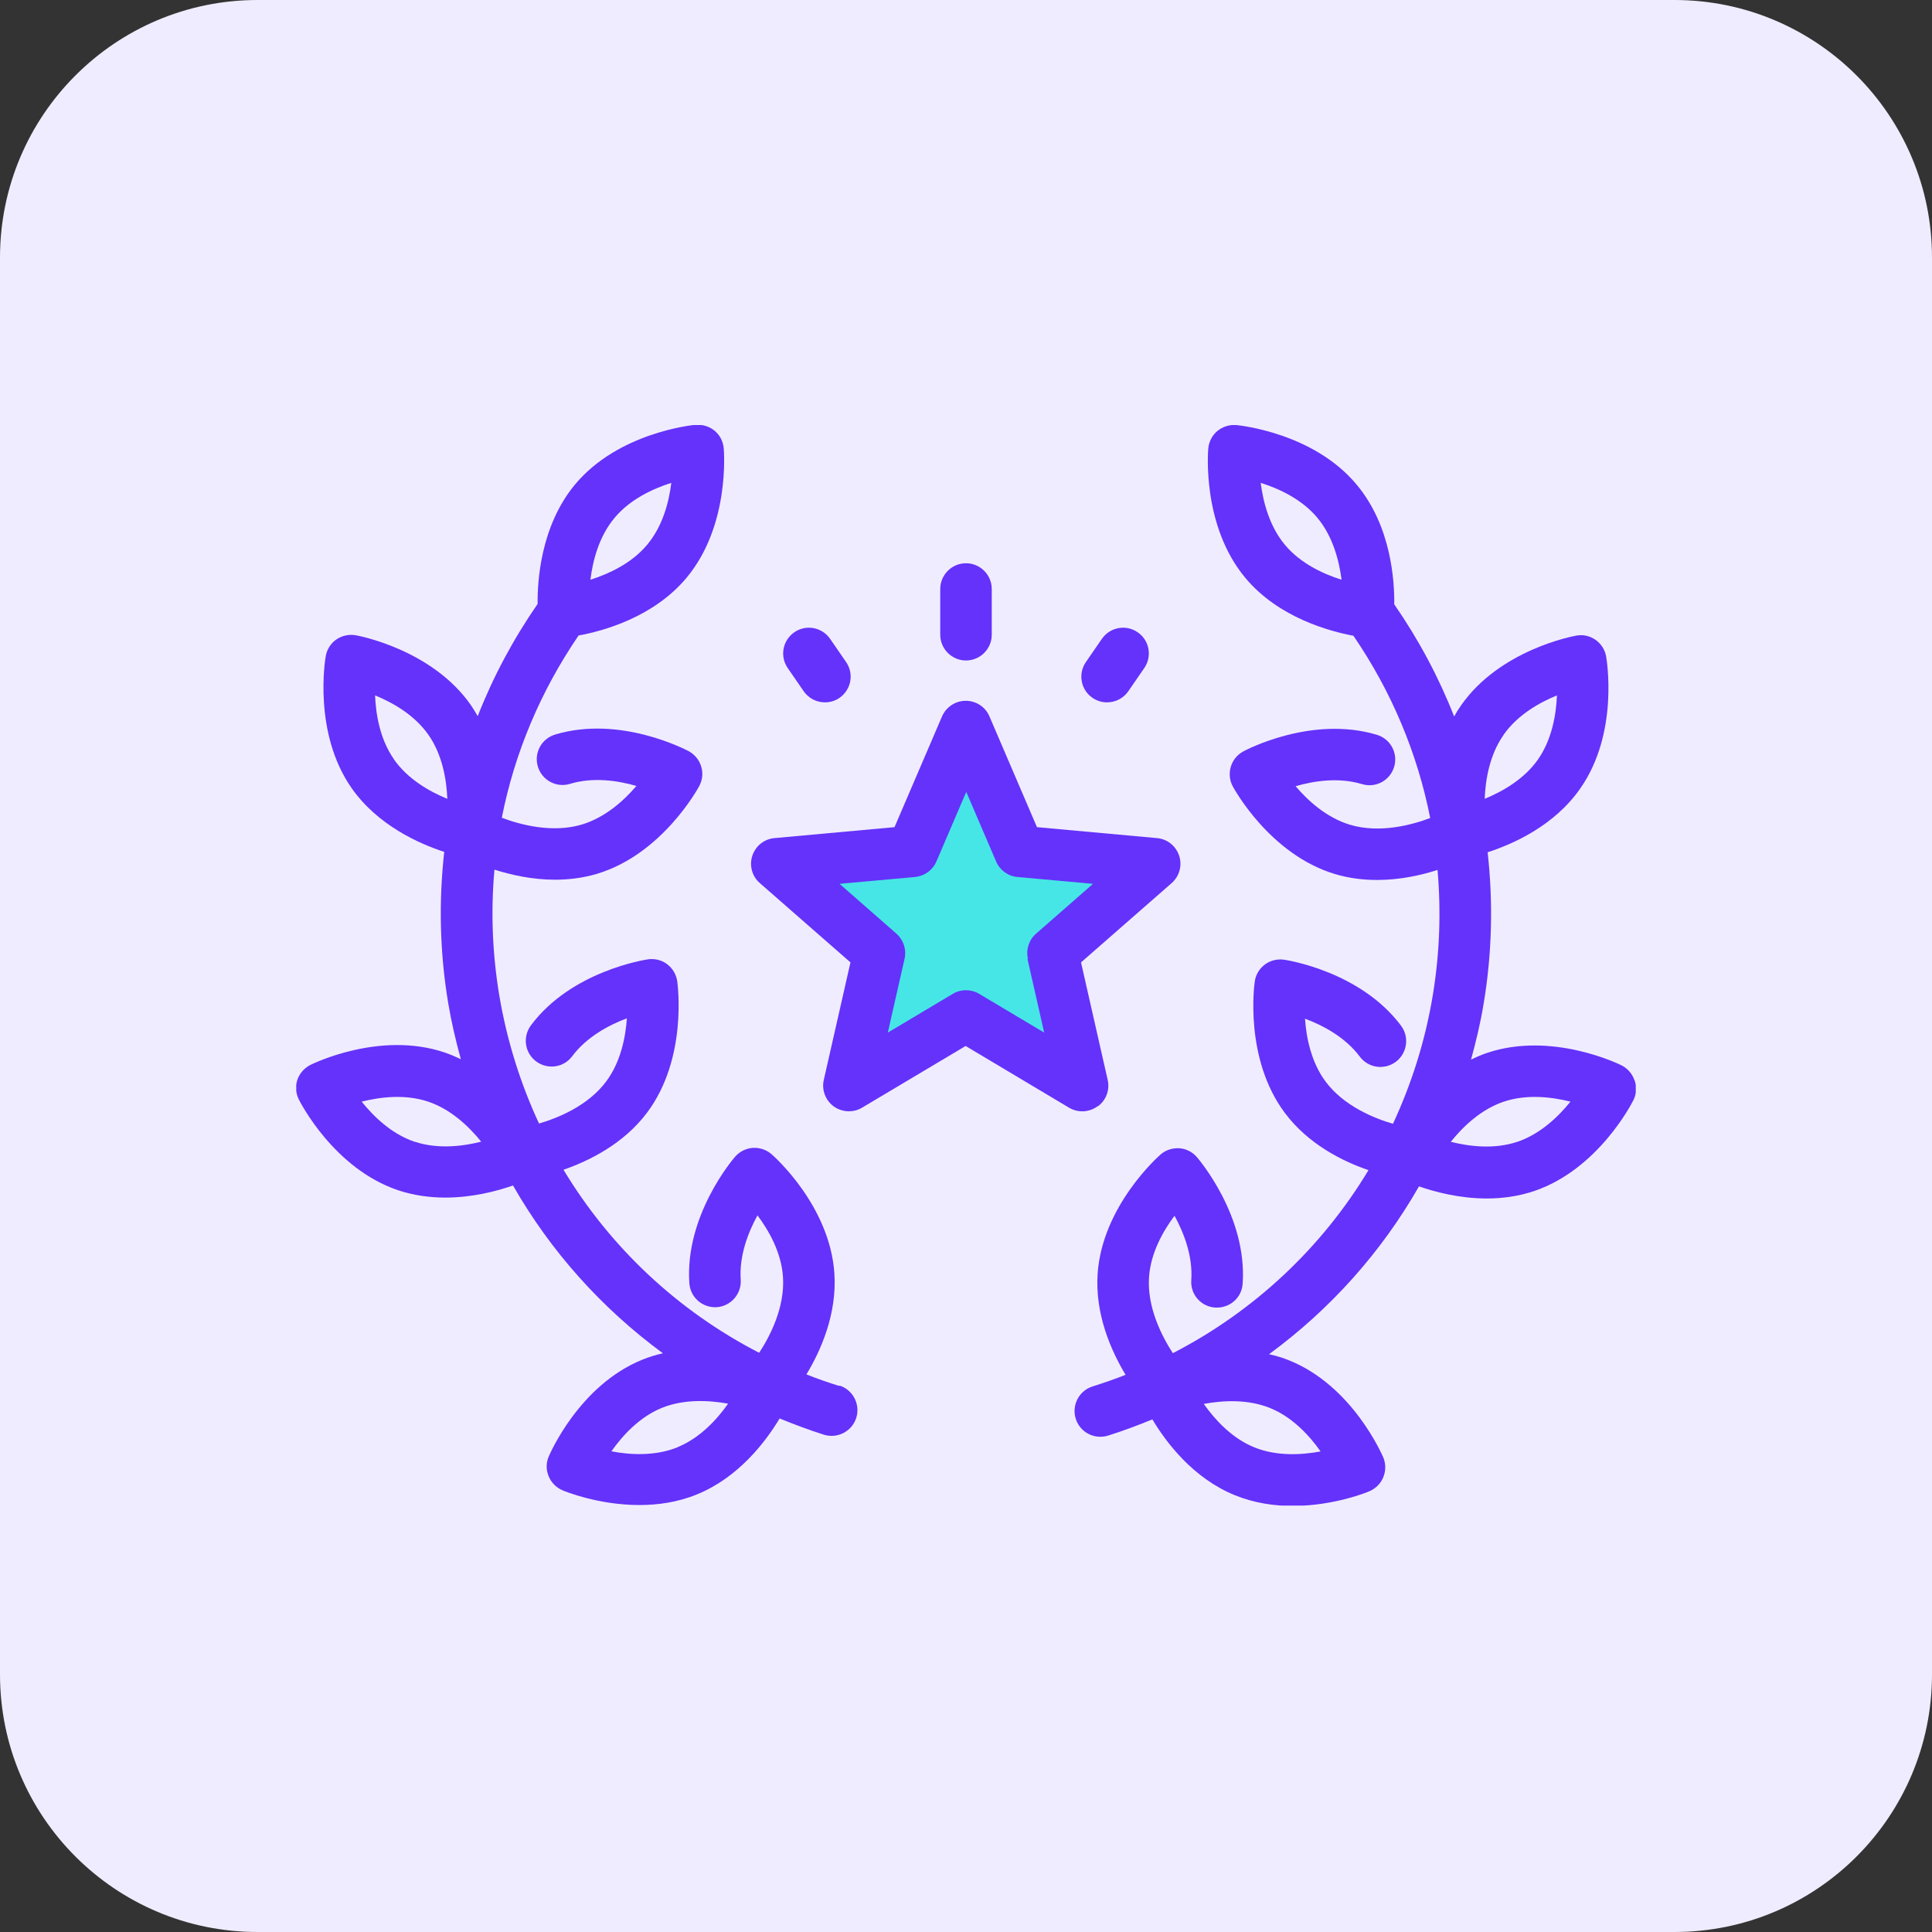
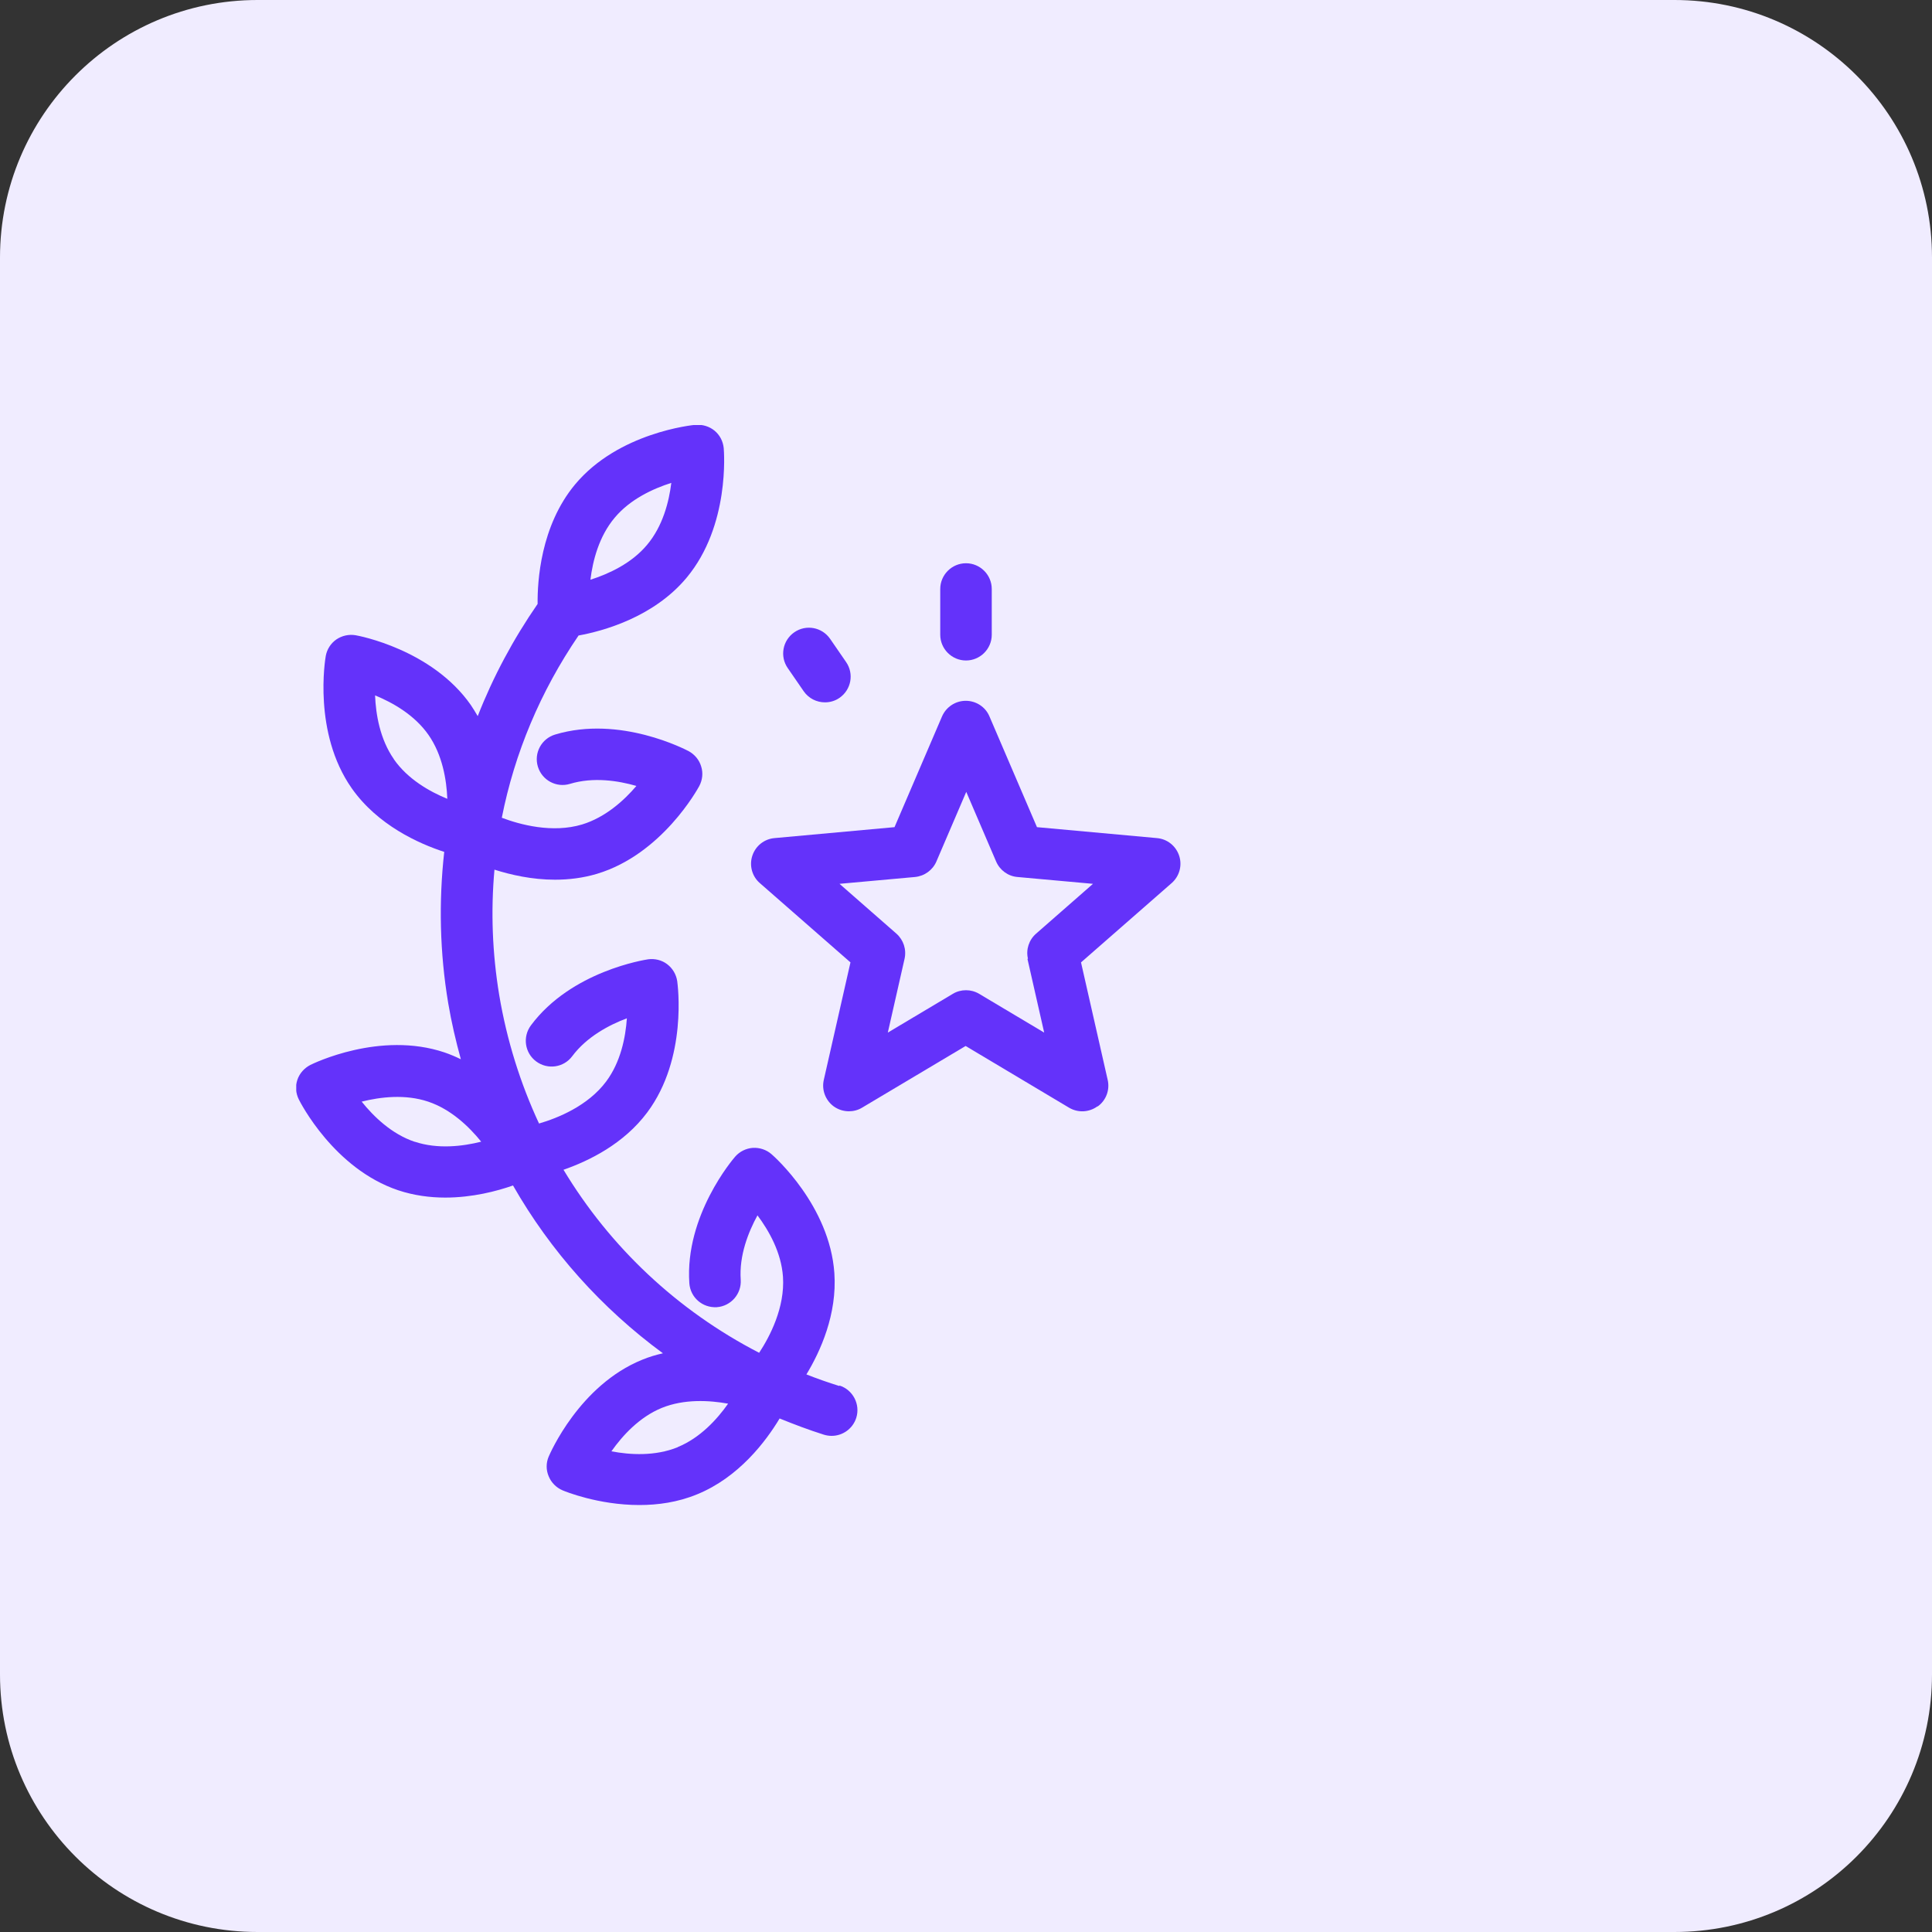
<svg xmlns="http://www.w3.org/2000/svg" width="150" height="150" viewBox="0 0 150 150" fill="none">
  <rect x="0" y="0" width="150" height="150" fill="#333333" stroke="none" />
  <g clip-path="url(#clip0_5_37)">
    <path d="M130 0H20C8.954 0 0 8.954 0 20V130C0 141.046 8.954 150 20 150H130C141.046 150 150 141.046 150 130V20C150 8.954 141.046 0 130 0Z" fill="#F0ECFF" />
    <g clip-path="url(#clip1_5_37)">
-       <path d="M75 56.4L79.15 66.09L89.66 67.05L81.72 74L84.06 84.28L75 78.88L65.94 84.28L68.28 74L60.34 67.05L70.84 66.09L75 56.4Z" fill="#46E6E6" />
      <path d="M75 51.28C76.1 51.28 77 50.38 77 49.28V45.73C77 44.63 76.1 43.73 75 43.73C73.9 43.73 73 44.63 73 45.73V49.28C73 50.38 73.9 51.28 75 51.28Z" fill="#6432FA" />
-       <path d="M84.82 54.18C85.17 54.42 85.56 54.53 85.95 54.53C86.59 54.53 87.21 54.23 87.6 53.67L88.84 51.87C89.47 50.96 89.24 49.71 88.33 49.09C87.42 48.46 86.18 48.69 85.55 49.6L84.31 51.4C83.68 52.31 83.91 53.56 84.82 54.18Z" fill="#6432FA" />
      <path d="M62.4 53.67C62.79 54.23 63.41 54.53 64.05 54.53C64.44 54.53 64.84 54.42 65.18 54.18C66.09 53.55 66.32 52.31 65.69 51.4L64.45 49.6C63.82 48.69 62.58 48.46 61.67 49.09C60.76 49.72 60.53 50.96 61.16 51.87L62.4 53.67Z" fill="#6432FA" />
      <path d="M85.23 85.9C85.88 85.43 86.18 84.62 86 83.84L83.93 74.72L90.97 68.56C91.57 68.03 91.8 67.2 91.55 66.44C91.3 65.68 90.63 65.14 89.83 65.07L80.51 64.22L76.82 55.62C76.51 54.88 75.78 54.41 74.98 54.41C74.18 54.41 73.46 54.89 73.14 55.62L69.45 64.22L60.13 65.07C59.33 65.14 58.66 65.68 58.41 66.44C58.16 67.2 58.39 68.04 58.99 68.56L66.03 74.72L63.96 83.84C63.78 84.62 64.09 85.43 64.73 85.9C65.08 86.15 65.49 86.28 65.91 86.28C66.26 86.28 66.62 86.19 66.93 86L74.97 81.21L83 86C83.69 86.41 84.55 86.37 85.2 85.9H85.23ZM79.77 74.44L81.07 80.17L76.02 77.16C75.7 76.97 75.35 76.88 75 76.88C74.65 76.88 74.29 76.97 73.98 77.16L68.93 80.17L70.23 74.44C70.39 73.72 70.15 72.98 69.6 72.49L65.18 68.62L71.04 68.09C71.77 68.02 72.41 67.56 72.7 66.89L75.02 61.48L77.34 66.89C77.63 67.56 78.26 68.03 79 68.09L84.86 68.62L80.44 72.49C79.89 72.97 79.64 73.72 79.81 74.44H79.77Z" fill="#6432FA" />
      <path d="M65.17 107.61C64.3 107.34 63.45 107.04 62.61 106.71C63.7 104.91 65 102.04 64.78 98.85C64.42 93.6 60.09 89.77 59.9 89.61C59.5 89.26 58.97 89.09 58.45 89.12C57.92 89.16 57.43 89.4 57.08 89.8C56.92 89.98 53.16 94.37 53.52 99.63C53.6 100.73 54.53 101.55 55.65 101.49C56.75 101.41 57.58 100.46 57.51 99.36C57.38 97.47 58.1 95.66 58.81 94.36C59.7 95.55 60.66 97.24 60.79 99.13C60.95 101.51 59.77 103.77 58.94 105.03C52.6 101.76 47.37 96.83 43.75 90.82C45.73 90.13 48.42 88.82 50.25 86.37C53.4 82.15 52.61 76.42 52.58 76.18C52.5 75.65 52.22 75.18 51.8 74.86C51.38 74.54 50.84 74.41 50.32 74.48C50.08 74.52 44.36 75.39 41.22 79.61C40.56 80.5 40.74 81.75 41.63 82.41C42.52 83.07 43.77 82.89 44.43 82C45.56 80.49 47.29 79.58 48.67 79.06C48.57 80.54 48.19 82.46 47.06 83.97C45.64 85.87 43.29 86.81 41.85 87.23C40.4 84.11 39.35 80.77 38.76 77.26C38.22 74 38.1 70.73 38.39 67.52C39.65 67.92 41.3 68.3 43.09 68.3C44.15 68.3 45.26 68.17 46.36 67.84C51.4 66.32 54.17 61.25 54.29 61.03C54.54 60.56 54.6 60.01 54.44 59.51C54.29 59 53.94 58.58 53.47 58.32C53.25 58.21 48.14 55.51 43.1 57.03C42.04 57.35 41.44 58.46 41.76 59.52C42.08 60.58 43.2 61.18 44.25 60.86C46.06 60.31 47.99 60.61 49.41 61.02C48.45 62.15 47 63.46 45.2 64.01C42.88 64.71 40.36 64.02 38.96 63.49C39.95 58.47 41.96 53.68 44.92 49.34C46.75 49.01 50.73 47.95 53.31 44.85C56.68 40.81 56.21 35.05 56.19 34.8C56.14 34.27 55.89 33.78 55.48 33.44C55.07 33.1 54.54 32.95 54.02 32.98C53.78 33 48.02 33.57 44.65 37.61C41.96 40.84 41.72 45.16 41.74 46.89C39.84 49.64 38.28 52.56 37.09 55.6C36.92 55.31 36.74 55.01 36.55 54.73C33.53 50.42 27.85 49.36 27.61 49.32C27.09 49.23 26.55 49.35 26.11 49.65C25.68 49.95 25.38 50.42 25.29 50.94C25.25 51.18 24.29 56.88 27.3 61.19C29.32 64.07 32.52 65.5 34.49 66.14C34.06 70 34.14 73.95 34.8 77.89C35.05 79.37 35.39 80.82 35.78 82.24C35.37 82.04 34.95 81.86 34.51 81.71C29.51 80.03 24.32 82.57 24.1 82.68C23.63 82.92 23.26 83.33 23.09 83.83C22.92 84.33 22.96 84.88 23.2 85.36C23.31 85.58 25.92 90.73 30.91 92.41C32.14 92.82 33.39 92.98 34.57 92.98C36.68 92.98 38.58 92.48 39.83 92.04C42.75 97.15 46.72 101.58 51.47 105.07C50.93 105.19 50.39 105.35 49.86 105.57C44.98 107.55 42.7 112.86 42.6 113.09C42.39 113.58 42.39 114.13 42.6 114.62C42.8 115.11 43.19 115.5 43.68 115.71C43.84 115.78 46.44 116.85 49.64 116.85C51.07 116.85 52.62 116.64 54.12 116.02C57.36 114.7 59.46 111.91 60.53 110.13C61.66 110.59 62.8 111.02 63.97 111.39C64.17 111.45 64.37 111.48 64.57 111.48C65.42 111.48 66.21 110.93 66.48 110.08C66.81 109.03 66.22 107.9 65.17 107.57V107.61ZM30.58 58.94C29.5 57.39 29.18 55.47 29.12 53.99C30.49 54.55 32.19 55.51 33.27 57.06C34.35 58.61 34.67 60.54 34.73 62.02C33.36 61.46 31.66 60.5 30.58 58.95V58.94ZM32.2 88.65C30.41 88.05 29.01 86.69 28.08 85.53C29.52 85.17 31.45 84.93 33.24 85.53C35.03 86.13 36.43 87.49 37.36 88.64C35.92 89 33.99 89.24 32.19 88.64L32.2 88.65ZM47.72 40.2C48.93 38.75 50.71 37.94 52.12 37.49C51.94 38.96 51.46 40.85 50.24 42.3C49.03 43.75 47.25 44.56 45.84 45.01C46.02 43.54 46.5 41.65 47.72 40.2ZM52.62 112.36C50.87 113.07 48.92 112.96 47.47 112.68C48.32 111.47 49.64 110.02 51.38 109.31C53.13 108.6 55.08 108.72 56.53 108.98C55.68 110.19 54.36 111.64 52.62 112.35V112.36Z" fill="#6432FA" />
-       <path d="M126.9 83.87C126.73 83.37 126.37 82.95 125.89 82.71C125.67 82.6 120.48 80.07 115.48 81.74C115.03 81.89 114.62 82.07 114.21 82.27C114.6 80.85 114.95 79.4 115.19 77.92C115.85 73.98 115.93 70.03 115.5 66.17C117.48 65.53 120.68 64.11 122.69 61.22C125.71 56.91 124.74 51.21 124.7 50.97C124.61 50.45 124.31 49.98 123.88 49.68C123.44 49.37 122.91 49.25 122.38 49.35C122.14 49.39 116.46 50.44 113.44 54.76C113.24 55.04 113.06 55.33 112.9 55.63C111.71 52.59 110.15 49.67 108.25 46.92C108.27 45.18 108.04 40.87 105.34 37.64C101.98 33.59 96.23 33.03 95.98 33C95.47 32.96 94.93 33.12 94.52 33.46C94.11 33.8 93.86 34.29 93.81 34.82C93.79 35.06 93.31 40.82 96.69 44.87C99.28 47.97 103.26 49.02 105.08 49.36C108.04 53.69 110.05 58.49 111.04 63.51C109.64 64.04 107.13 64.73 104.8 64.03C102.99 63.48 101.55 62.17 100.59 61.04C102.01 60.63 103.94 60.33 105.75 60.88C106.81 61.2 107.92 60.6 108.24 59.54C108.56 58.48 107.96 57.37 106.9 57.05C101.86 55.53 96.74 58.22 96.53 58.34C96.06 58.59 95.71 59.02 95.56 59.53C95.41 60.04 95.46 60.59 95.71 61.05C95.83 61.27 98.6 66.34 103.64 67.86C104.74 68.19 105.85 68.32 106.91 68.32C108.7 68.32 110.35 67.95 111.61 67.54C111.89 70.75 111.78 74.02 111.24 77.28C110.66 80.79 109.6 84.13 108.15 87.25C106.7 86.83 104.35 85.88 102.93 83.99C101.8 82.48 101.42 80.56 101.32 79.09C102.71 79.61 104.44 80.52 105.57 82.03C106.23 82.92 107.48 83.1 108.37 82.44C109.25 81.78 109.44 80.53 108.78 79.64C105.63 75.42 99.92 74.54 99.68 74.51C99.16 74.44 98.62 74.57 98.2 74.89C97.77 75.21 97.49 75.68 97.42 76.21C97.38 76.45 96.6 82.18 99.75 86.4C101.58 88.85 104.26 90.17 106.25 90.85C102.63 96.86 97.4 101.79 91.06 105.06C90.24 103.8 89.05 101.54 89.21 99.16C89.34 97.27 90.3 95.58 91.19 94.39C91.9 95.69 92.62 97.5 92.49 99.39C92.41 100.49 93.24 101.45 94.35 101.52C95.47 101.58 96.41 100.77 96.48 99.66C96.84 94.41 93.08 90.02 92.92 89.83C92.57 89.43 92.08 89.18 91.55 89.15C91.02 89.12 90.5 89.29 90.1 89.64C89.92 89.8 85.59 93.63 85.22 98.88C85 102.07 86.3 104.93 87.39 106.74C86.55 107.07 85.7 107.37 84.83 107.64C83.78 107.97 83.19 109.09 83.52 110.15C83.79 111.01 84.58 111.55 85.43 111.55C85.63 111.55 85.83 111.52 86.03 111.46C87.21 111.09 88.35 110.66 89.47 110.2C90.54 111.99 92.63 114.77 95.88 116.09C97.38 116.7 98.93 116.92 100.36 116.92C103.56 116.92 106.17 115.85 106.32 115.78C106.81 115.57 107.2 115.18 107.4 114.69C107.6 114.2 107.6 113.65 107.4 113.16C107.3 112.94 105.02 107.63 100.14 105.64C99.61 105.42 99.07 105.26 98.53 105.14C103.29 101.65 107.25 97.22 110.17 92.11C111.41 92.54 113.31 93.05 115.43 93.05C116.61 93.05 117.86 92.89 119.09 92.48C124.08 90.8 126.7 85.65 126.81 85.43C127.05 84.96 127.09 84.41 126.92 83.9L126.9 83.87ZM116.73 57.06C117.81 55.51 119.51 54.55 120.88 53.99C120.82 55.47 120.5 57.39 119.42 58.95C118.34 60.5 116.64 61.46 115.27 62.02C115.33 60.54 115.65 58.61 116.73 57.07V57.06ZM102.53 112.69C101.07 112.96 99.13 113.08 97.38 112.37C95.63 111.66 94.32 110.21 93.46 109C94.92 108.73 96.86 108.61 98.61 109.32C100.36 110.03 101.68 111.48 102.53 112.69ZM99.76 42.3C98.55 40.85 98.07 38.96 97.88 37.49C99.29 37.93 101.07 38.75 102.28 40.2C103.49 41.65 103.97 43.54 104.16 45.01C102.75 44.57 100.97 43.75 99.76 42.3ZM117.8 88.65C116.01 89.25 114.07 89.01 112.64 88.65C113.57 87.49 114.97 86.13 116.76 85.53C118.55 84.93 120.49 85.17 121.93 85.53C121 86.69 119.6 88.04 117.81 88.65H117.8Z" fill="#6432FA" />
    </g>
  </g>
  <defs>
    <clipPath id="clip0_5_37">
      <rect width="150" height="150" fill="white" />
    </clipPath>
    <clipPath id="clip1_5_37">
      <rect width="104" height="83.89" fill="white" transform="translate(23 33)" />
    </clipPath>
  </defs>
</svg>